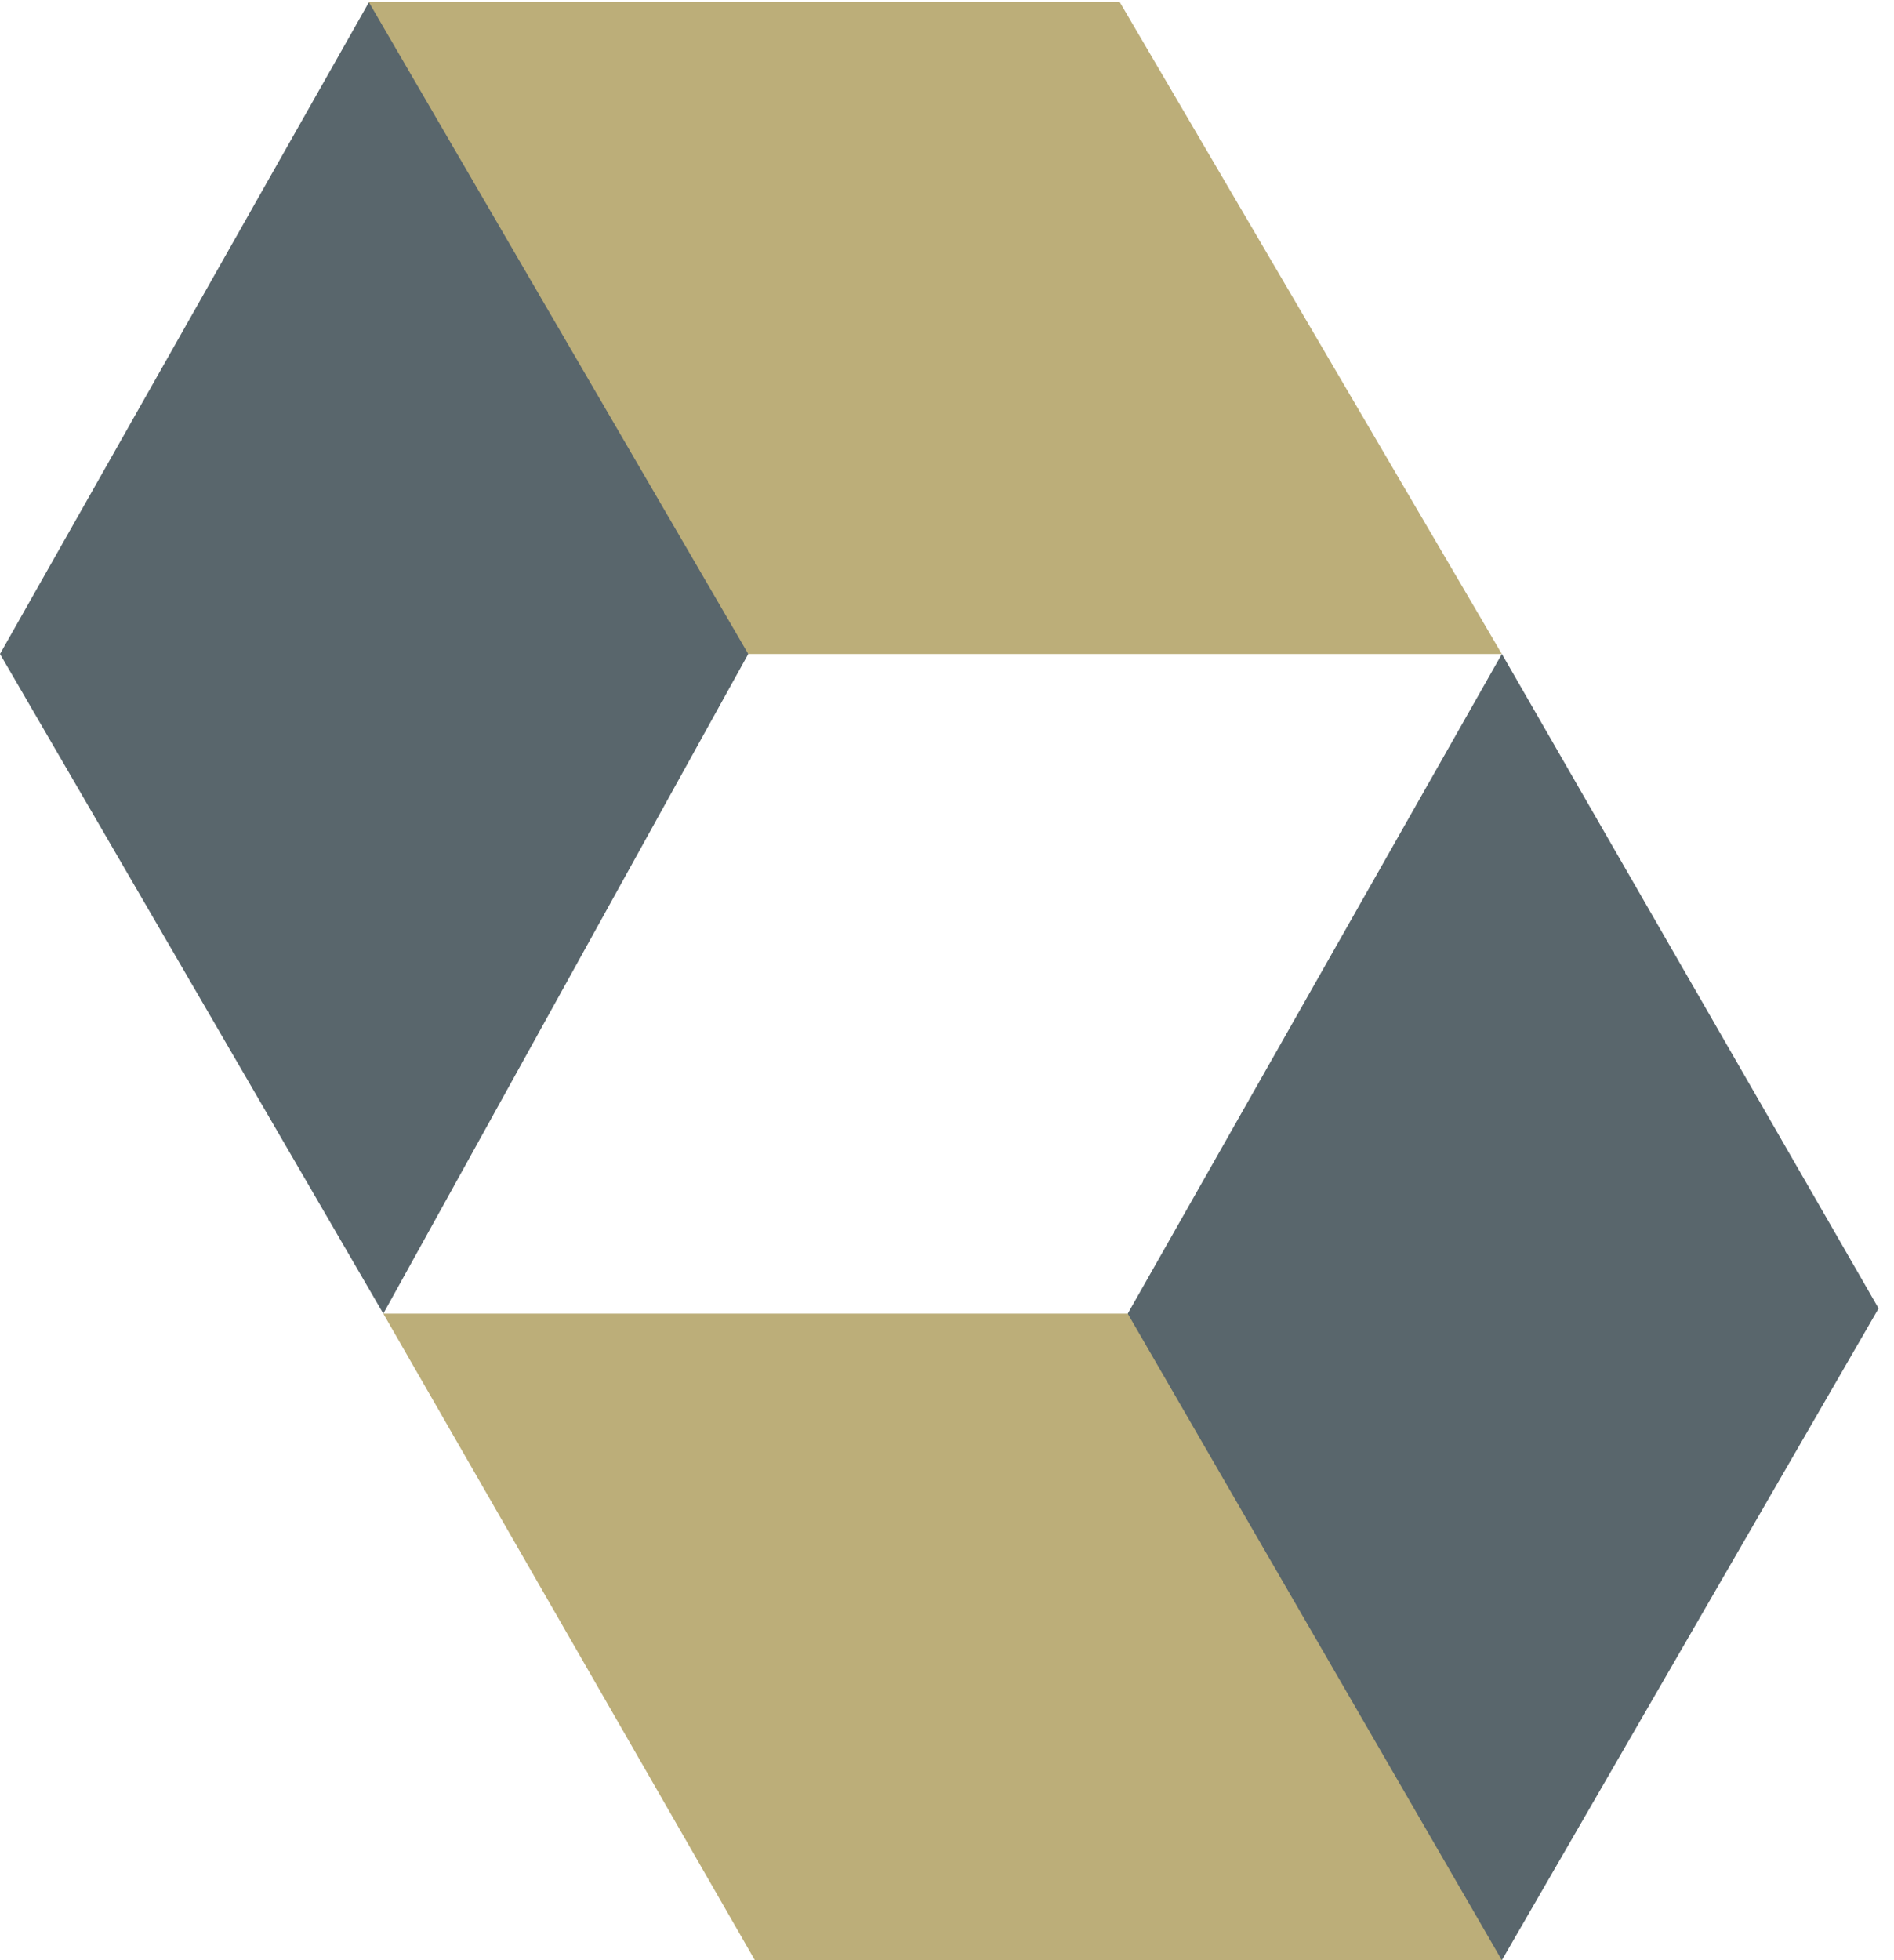
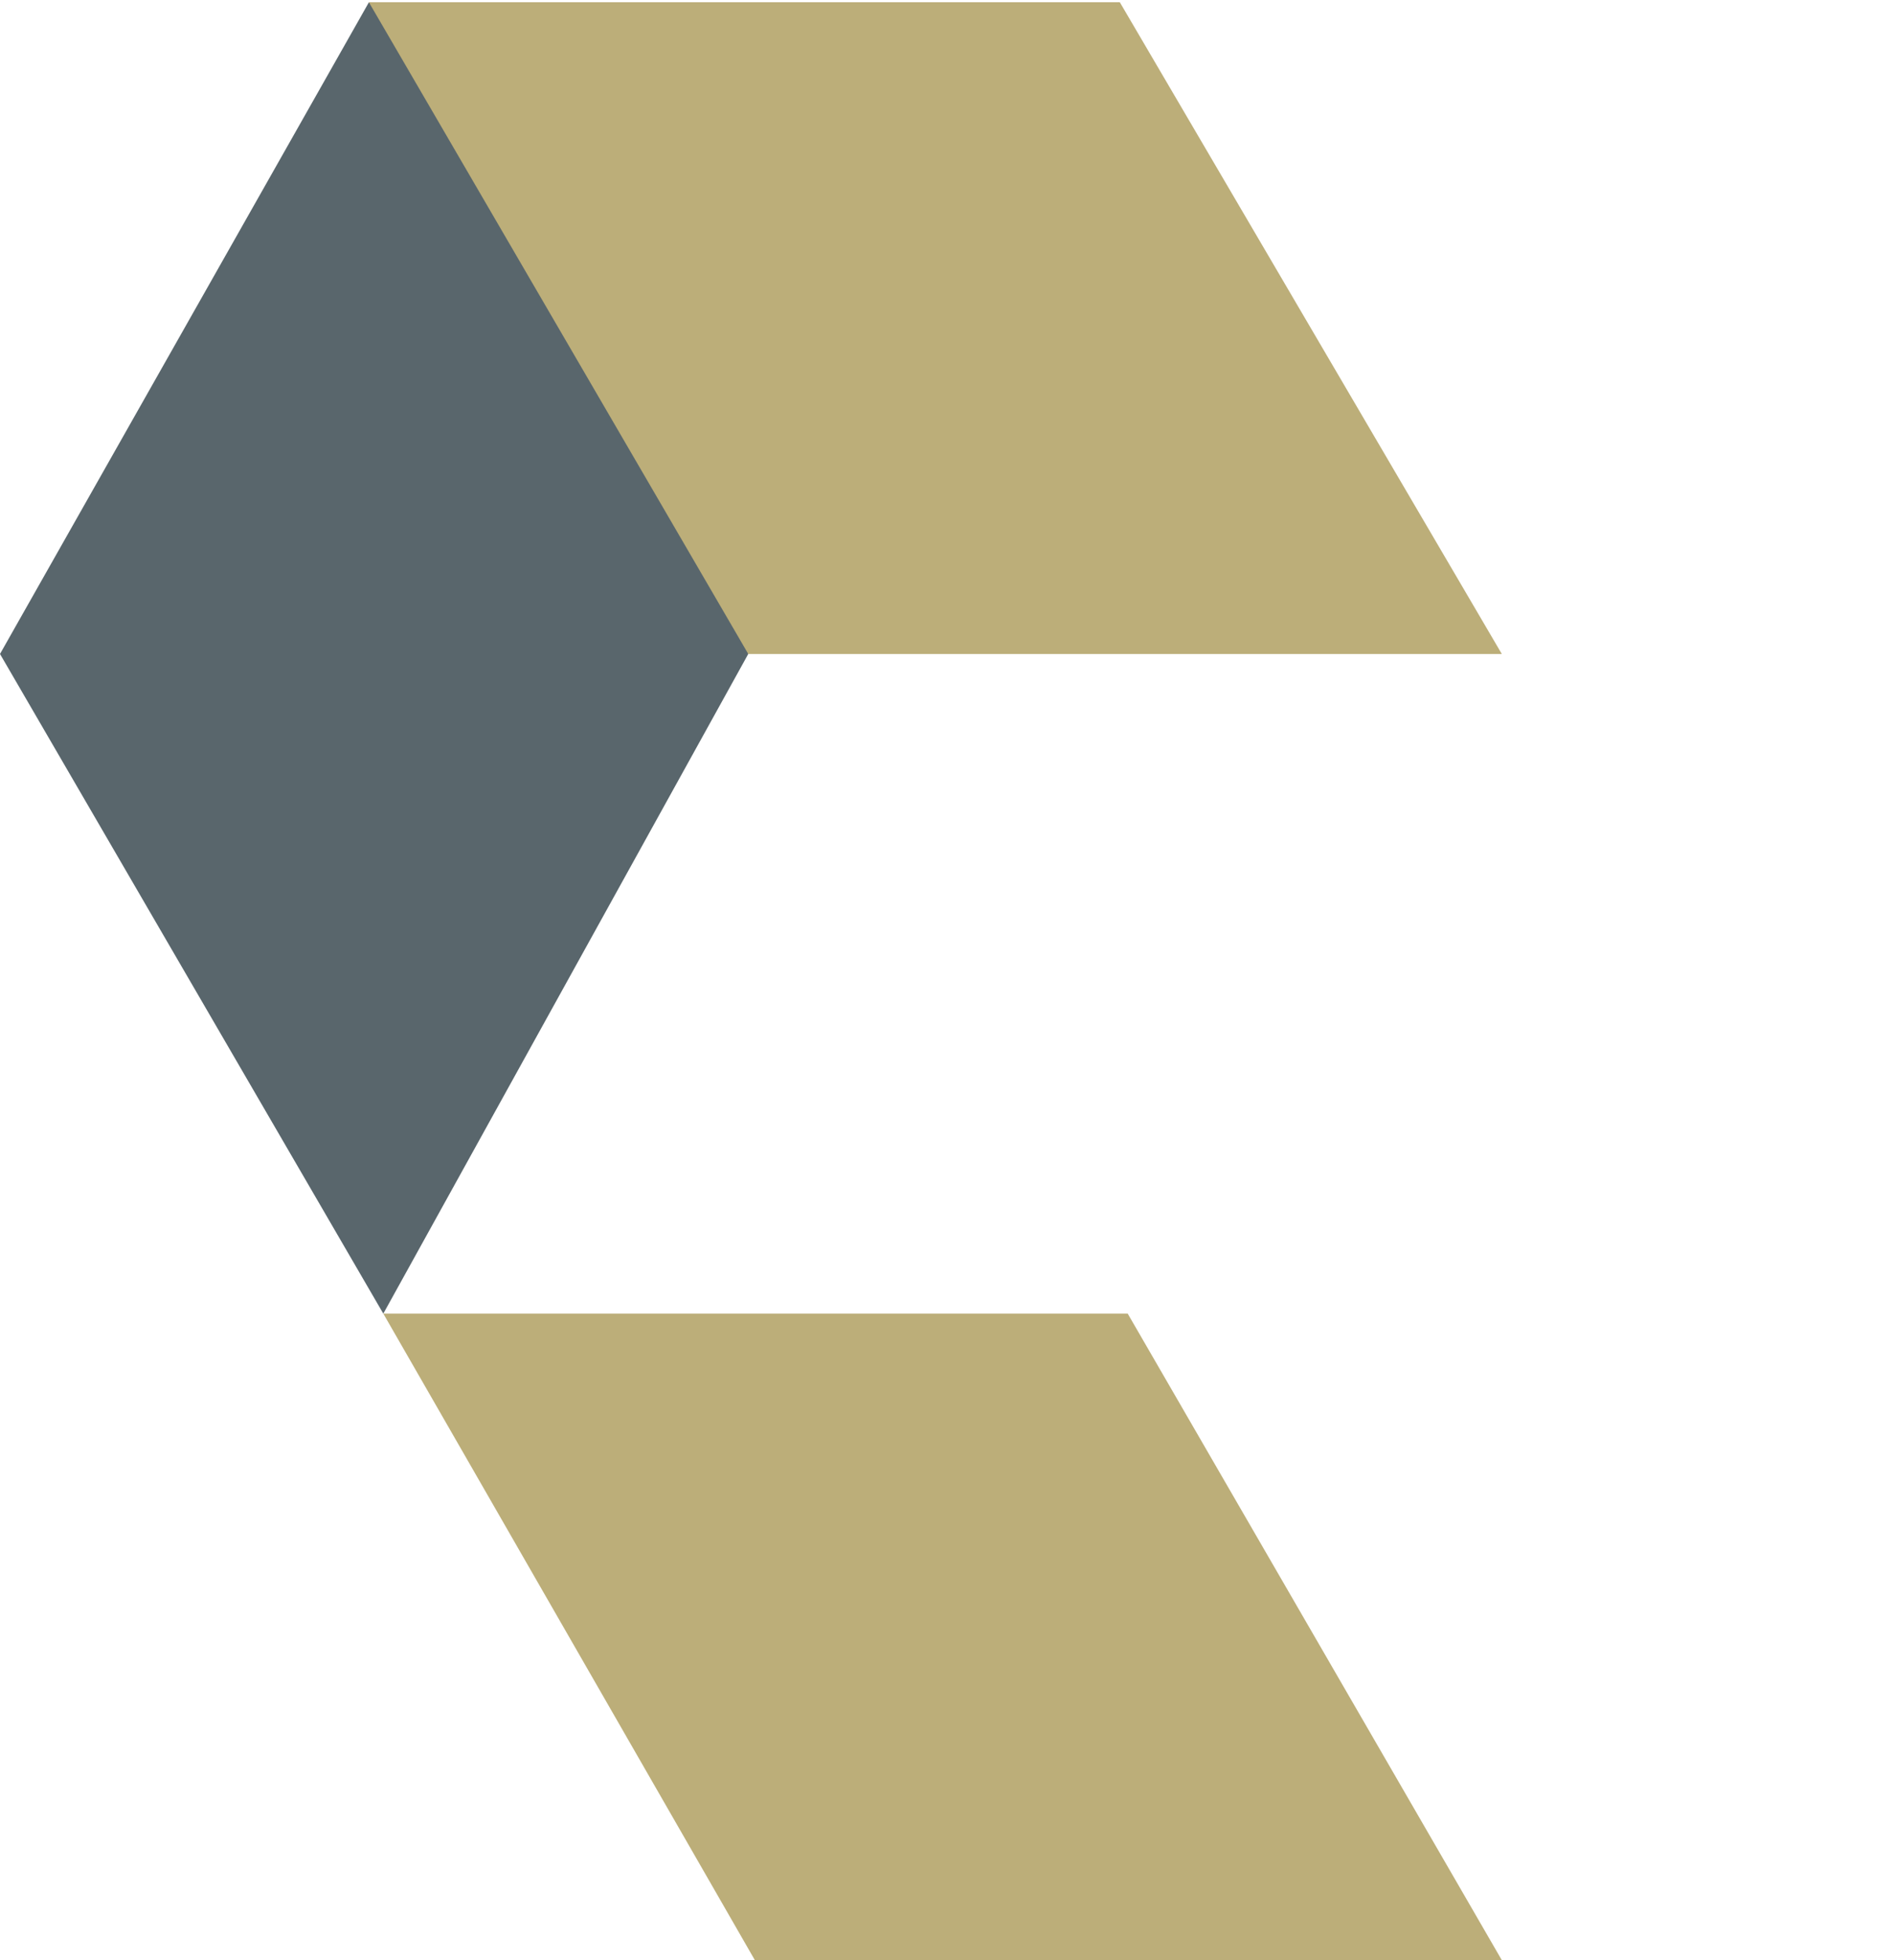
<svg xmlns="http://www.w3.org/2000/svg" width="29" height="30" viewBox="0 0 29 30" fill="none">
  <g clip-path="url(#clip0_320_1528)">
-     <path d="M17.267 20.105L17.162 20.415L22.683 29.779L22.996 30L28.764 20.025L22.996 10.009L17.267 20.105Z" fill="#59666C" />
    <path d="M5.649 0.034L0 10.009L5.869 20.105L11.457 10.009L11.443 9.601L5.906 0.237L5.649 0.034Z" fill="#59666C" />
-     <path d="M5.648 0.034L11.457 10.009H22.995L17.146 0.034H5.648Z" fill="#BCAE79" />
+     <path d="M5.648 0.034L11.457 10.009H22.995L17.146 0.034H5.648" fill="#BCAE79" />
    <path d="M5.869 20.105L11.558 30H22.995L17.267 20.105H5.869Z" fill="#BCAE79" />
  </g>
  <defs>
    <clipPath id="clip0_320_1528">
      <rect width="28.764" height="30" fill="white" />
    </clipPath>
  </defs>
</svg>